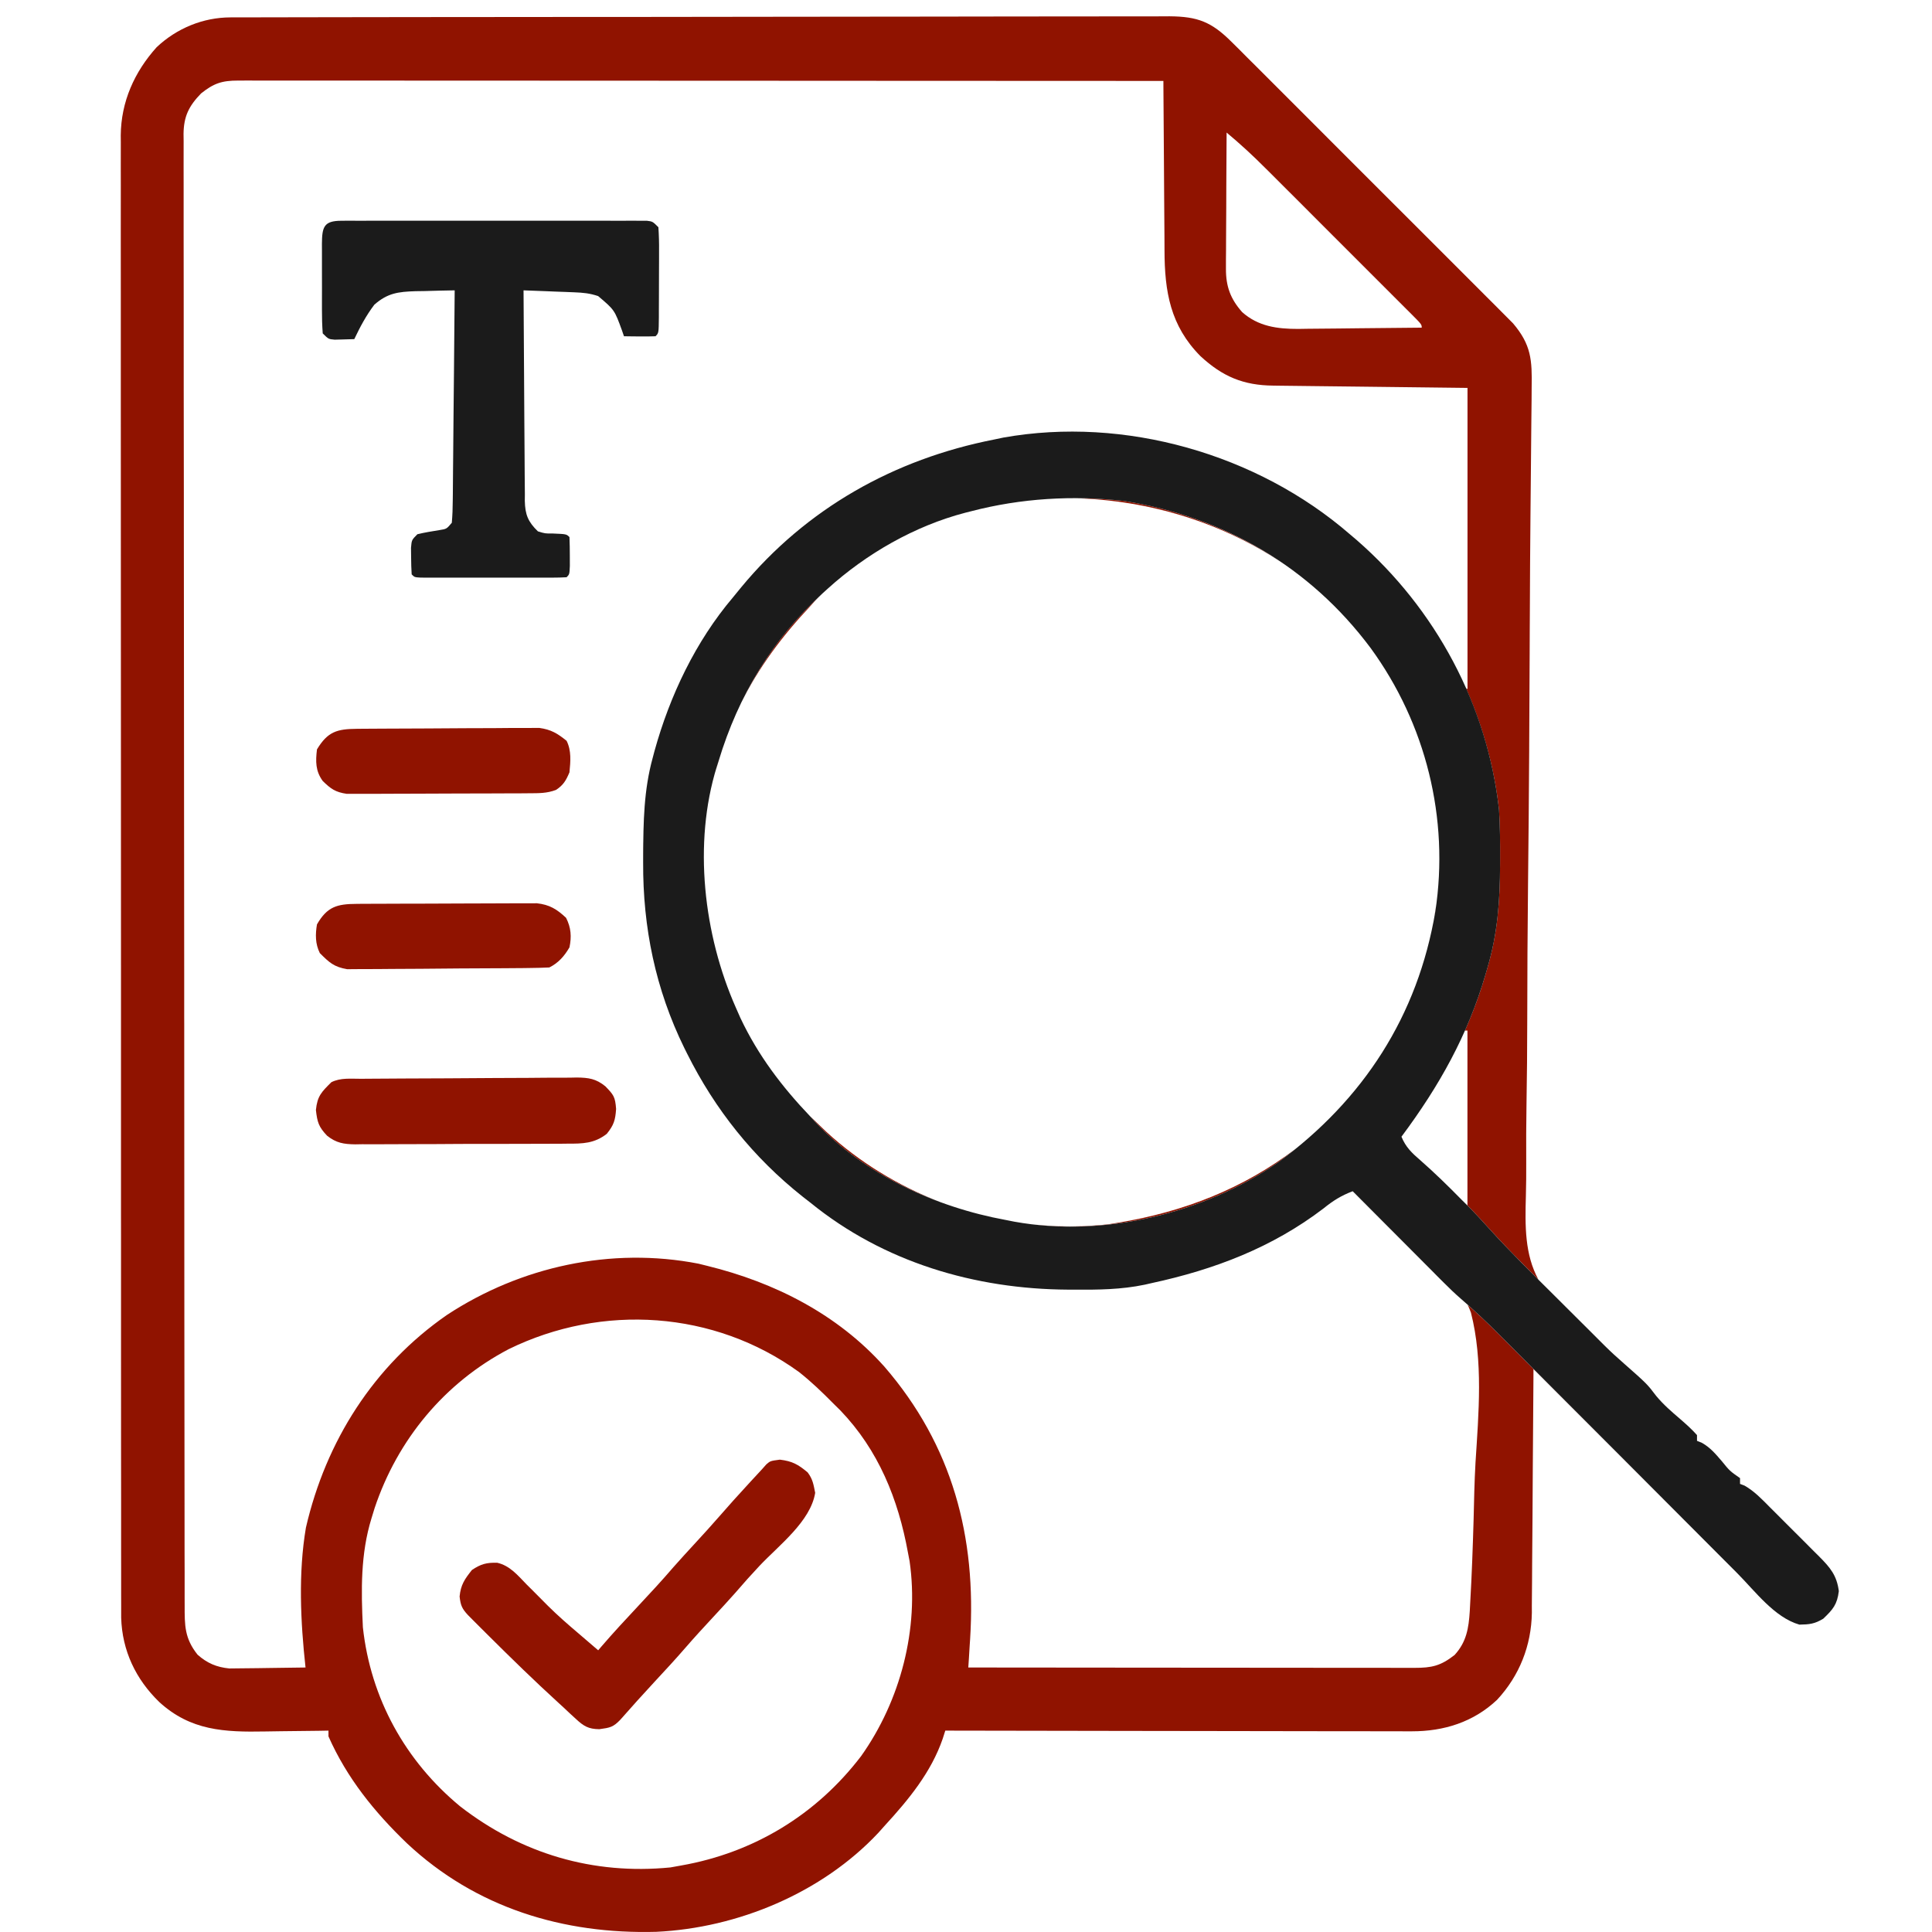
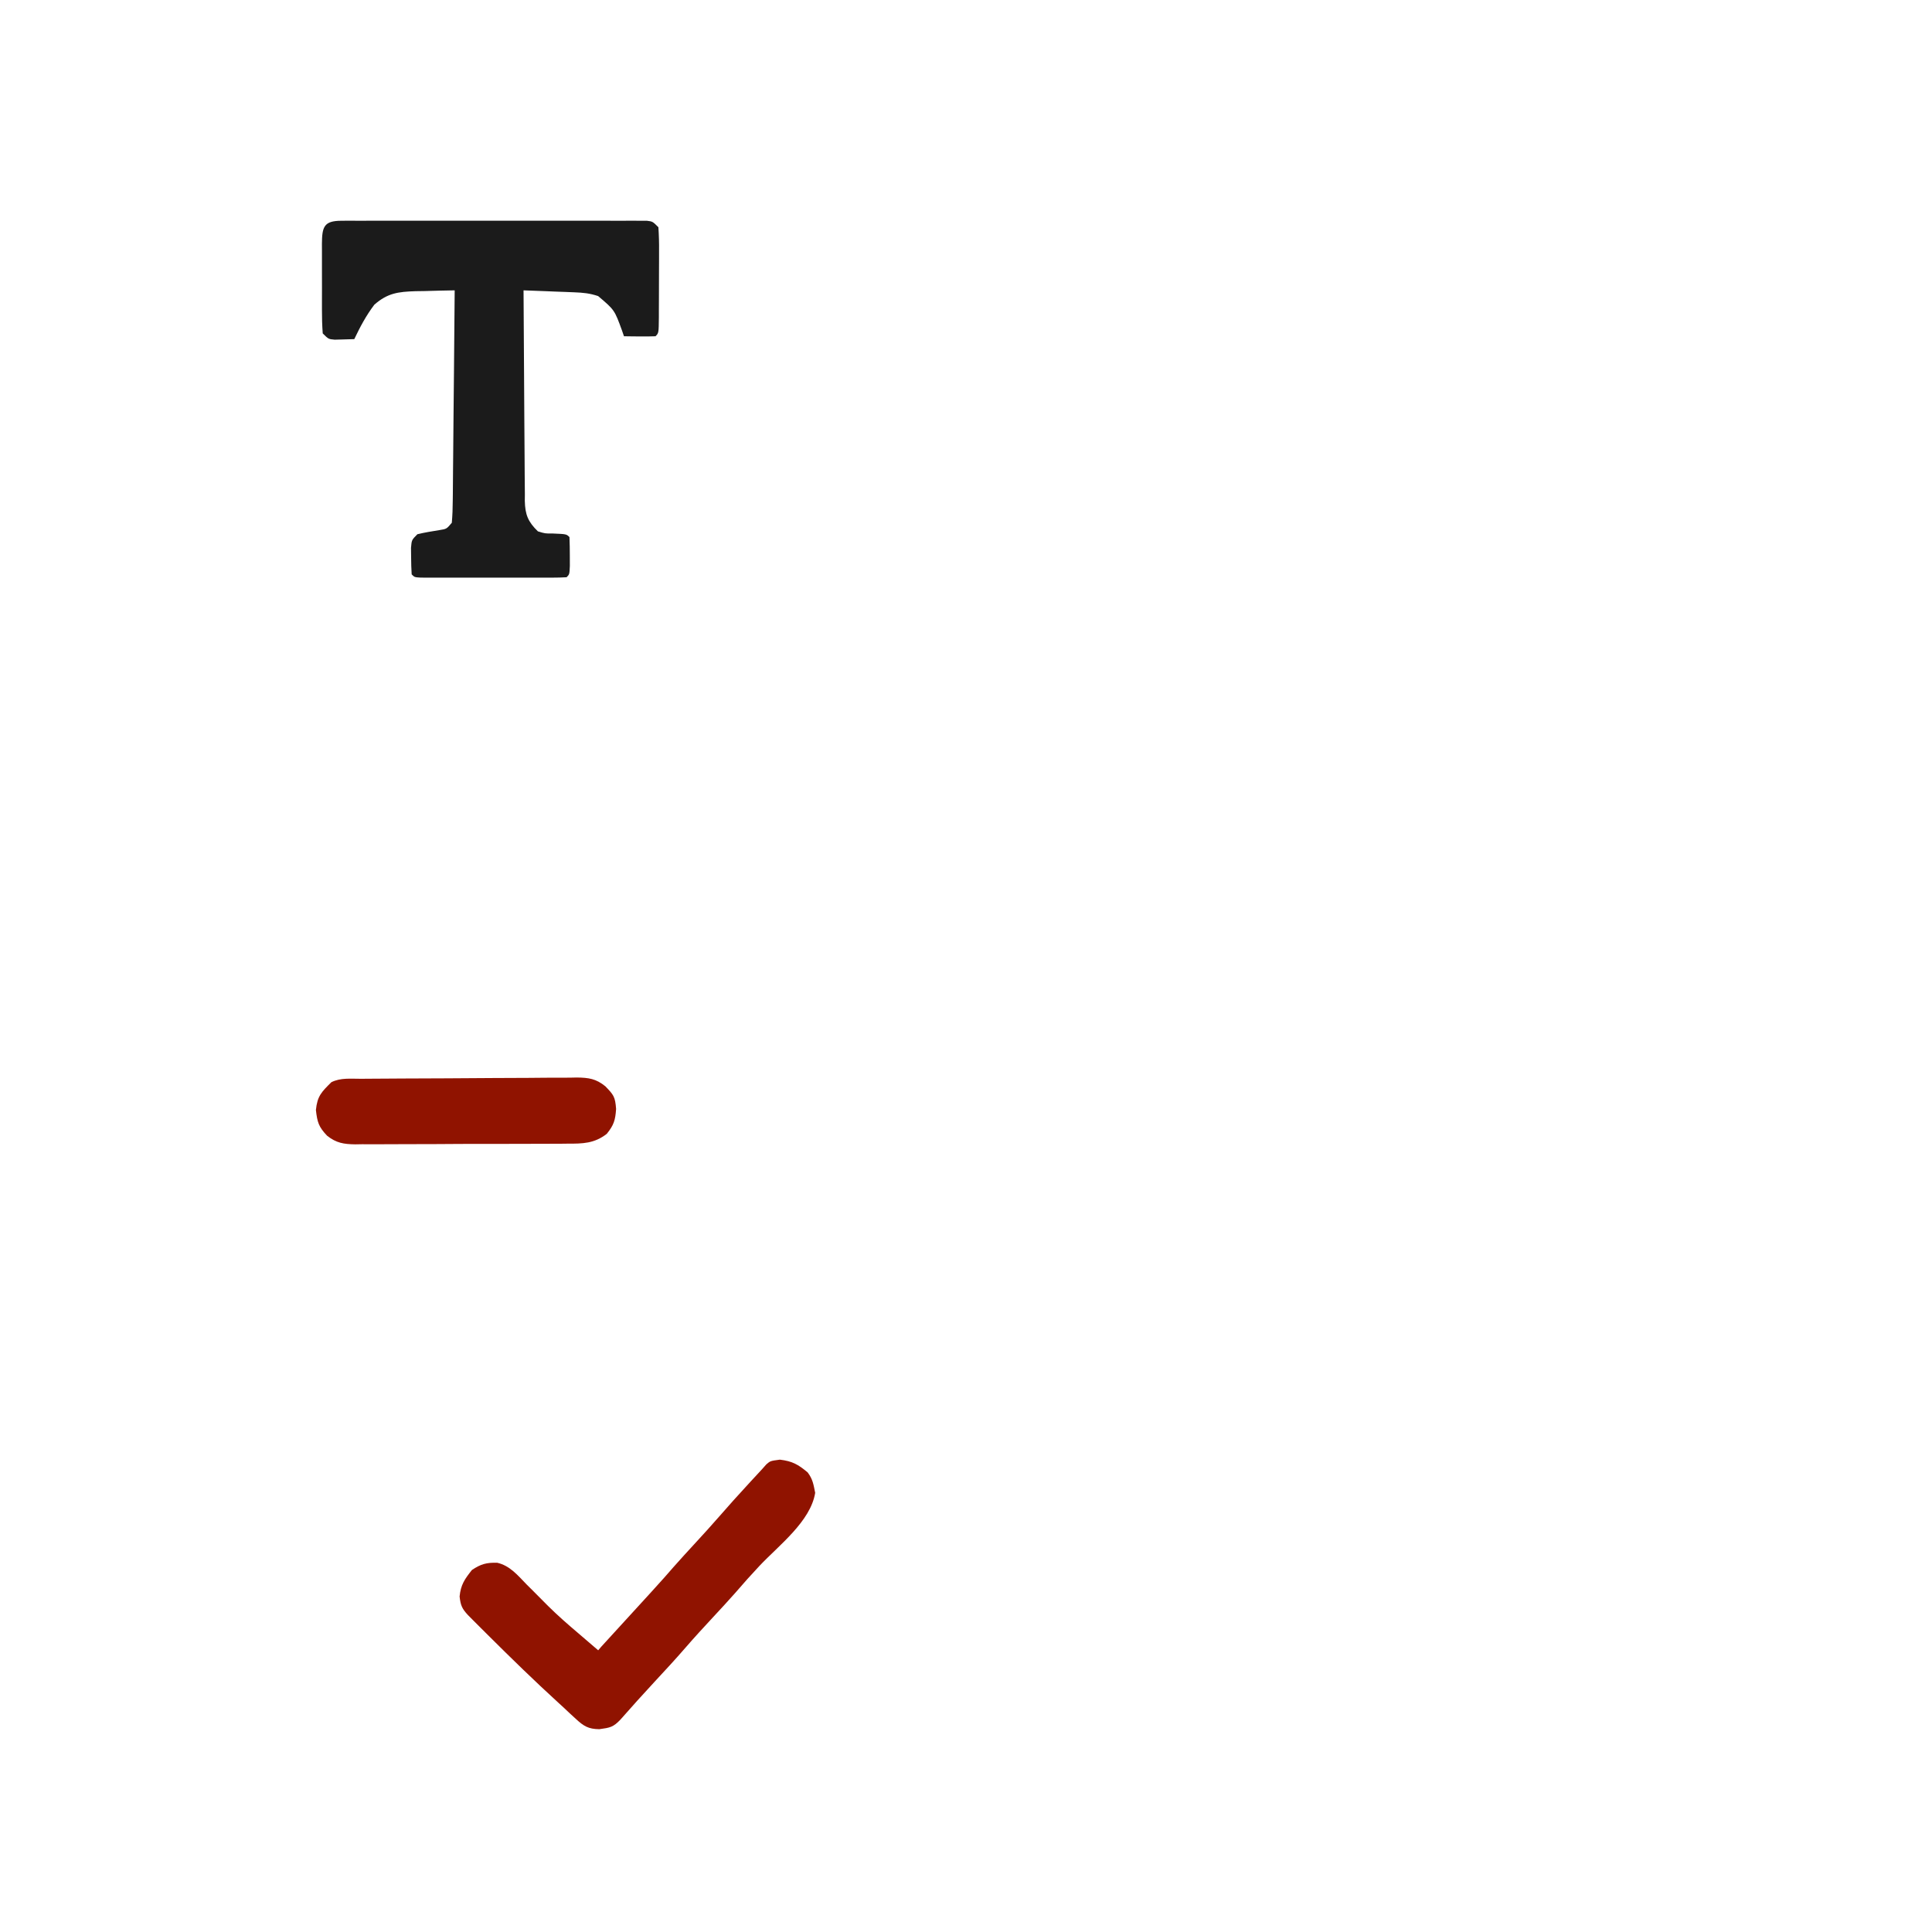
<svg xmlns="http://www.w3.org/2000/svg" width="64" height="64" viewBox="0 0 64 64" fill="none">
-   <path d="M38.741 0.54C39.674 0.547 40.132 0.723 40.8 1.39C40.884 1.473 40.969 1.557 41.056 1.643C41.147 1.734 41.238 1.826 41.329 1.918C41.427 2.015 41.525 2.113 41.623 2.21L43.244 3.831C43.709 4.295 44.173 4.761 44.637 5.226C45.172 5.762 45.709 6.298 46.245 6.833C46.707 7.293 47.169 7.755 47.63 8.217C47.905 8.492 48.18 8.767 48.455 9.042C48.714 9.3 48.973 9.559 49.23 9.818C49.325 9.913 49.42 10.008 49.515 10.102C49.645 10.232 49.774 10.362 49.903 10.492C49.975 10.564 50.048 10.637 50.122 10.712C50.725 11.423 50.755 11.926 50.738 12.842C50.737 13.028 50.737 13.028 50.736 13.218C50.735 13.489 50.731 13.761 50.727 14.033C50.721 14.476 50.718 14.918 50.715 15.36C50.711 15.919 50.705 16.479 50.699 17.038C50.688 18.139 50.682 19.24 50.678 20.341C50.677 20.514 50.676 20.688 50.675 20.861C50.674 21.124 50.673 21.387 50.672 21.65C50.668 22.642 50.663 23.634 50.657 24.625C50.657 24.715 50.657 24.806 50.656 24.899C50.648 26.364 50.634 27.829 50.618 29.294C50.602 30.801 50.593 32.307 50.592 33.814C50.591 34.742 50.583 35.67 50.567 36.598C50.557 37.235 50.554 37.872 50.558 38.51C50.559 38.877 50.558 39.243 50.547 39.609C50.518 40.622 50.509 41.554 50.962 42.389C50.416 41.844 49.873 41.297 49.355 40.727C49.122 40.467 48.888 40.212 48.643 39.965C48.632 39.954 48.622 39.944 48.611 39.934V34.139H48.528C48.789 33.551 49.015 32.941 49.205 32.295C49.229 32.211 49.253 32.129 49.276 32.048C49.61 30.924 49.687 29.83 49.691 28.664C49.691 28.589 49.692 28.515 49.692 28.442C49.694 27.901 49.692 27.36 49.656 26.82C49.5 25.421 49.124 24.066 48.562 22.797C48.578 22.807 48.595 22.82 48.613 22.829V12.85C46.826 12.829 46.825 12.828 45.073 12.808C44.551 12.802 44.027 12.796 43.505 12.79C43.364 12.788 43.223 12.787 43.082 12.785C42.854 12.783 42.624 12.78 42.397 12.777C42.324 12.776 42.253 12.775 42.183 12.774C41.189 12.766 40.496 12.474 39.764 11.795C38.769 10.79 38.578 9.661 38.576 8.29C38.576 8.137 38.576 7.984 38.574 7.831C38.57 7.428 38.566 7.025 38.565 6.622C38.563 6.205 38.56 5.789 38.557 5.372C38.549 4.561 38.544 3.75 38.54 2.939C38.54 2.851 38.539 2.766 38.539 2.681C34.666 2.678 30.791 2.677 26.918 2.676C26.451 2.676 25.984 2.675 25.518 2.675C25.422 2.675 25.328 2.675 25.235 2.675C23.726 2.674 22.216 2.674 20.706 2.673C19.152 2.672 17.597 2.671 16.043 2.671C15.085 2.671 14.127 2.671 13.169 2.67C12.507 2.669 11.843 2.669 11.181 2.669H8.583C8.399 2.668 8.398 2.668 8.218 2.668C8.052 2.668 8.051 2.669 7.888 2.669C7.355 2.669 7.084 2.757 6.662 3.094C6.253 3.515 6.087 3.857 6.08 4.435C6.082 4.555 6.082 4.555 6.083 4.674C6.082 4.947 6.081 5.22 6.082 5.493C6.083 5.695 6.083 5.896 6.083 6.098C6.082 6.654 6.081 7.21 6.083 7.767C6.085 8.374 6.085 8.982 6.085 9.59C6.084 10.711 6.084 11.833 6.086 12.955C6.088 14.072 6.09 15.188 6.09 16.305V17.359C6.09 19.925 6.092 22.491 6.096 25.057C6.099 27.484 6.101 29.912 6.102 32.339V33.696C6.102 33.773 6.103 33.847 6.103 33.922C6.103 34.072 6.102 34.222 6.103 34.372C6.103 36.763 6.105 39.153 6.106 41.544C6.107 42.242 6.107 42.941 6.107 43.64C6.108 45.053 6.11 46.468 6.111 47.882C6.112 48.496 6.113 49.11 6.113 49.724C6.114 50.294 6.113 50.864 6.114 51.434C6.115 51.641 6.116 51.849 6.116 52.056C6.116 52.342 6.116 52.629 6.116 52.916C6.116 53.004 6.117 53.089 6.117 53.174C6.116 53.849 6.113 54.27 6.544 54.813C6.86 55.095 7.177 55.229 7.597 55.27C7.716 55.269 7.833 55.267 7.949 55.266C8.143 55.264 8.338 55.263 8.531 55.26C8.665 55.257 8.8 55.255 8.935 55.254C9.33 55.25 9.726 55.245 10.121 55.238C9.955 53.726 9.878 52.109 10.134 50.604C10.795 47.743 12.379 45.241 14.806 43.559C17.247 41.955 20.25 41.299 23.138 41.861C23.236 41.885 23.332 41.909 23.428 41.933C25.661 42.48 27.747 43.537 29.296 45.271C31.552 47.881 32.35 50.913 32.136 54.303C32.131 54.373 32.126 54.441 32.122 54.51C32.113 54.647 32.105 54.785 32.097 54.923C32.09 55.03 32.083 55.134 32.076 55.238C33.987 55.24 35.898 55.242 37.809 55.243C38.737 55.244 39.666 55.244 40.595 55.245C41.41 55.246 42.227 55.247 43.043 55.247C43.473 55.247 43.904 55.247 44.335 55.248C44.747 55.249 45.16 55.249 45.572 55.249C45.724 55.249 45.876 55.249 46.027 55.249C46.239 55.249 46.452 55.25 46.663 55.25C46.728 55.25 46.791 55.25 46.853 55.25C47.433 55.25 47.722 55.185 48.185 54.824C48.581 54.391 48.652 53.935 48.688 53.373C48.693 53.276 48.699 53.181 48.703 53.087C48.756 52.171 48.788 51.255 48.815 50.339C48.83 49.709 48.842 49.079 48.878 48.449C48.982 46.812 49.136 45.09 48.727 43.483C48.696 43.397 48.658 43.31 48.619 43.223C48.984 43.546 49.335 43.881 49.681 44.227C49.812 44.358 49.943 44.49 50.074 44.622C50.268 44.816 50.462 45.011 50.656 45.206C50.967 45.518 51.278 45.829 51.589 46.141C52.251 46.803 52.913 47.468 53.574 48.131C54.295 48.854 55.017 49.577 55.738 50.3C56.029 50.591 56.319 50.882 56.609 51.174C56.481 51.045 56.352 50.916 56.224 50.788C55.82 50.384 55.416 49.979 55.013 49.575C54.553 49.115 54.094 48.654 53.634 48.193C52.688 47.247 51.742 46.3 50.798 45.353C50.797 45.461 50.797 45.569 50.797 45.68C50.791 46.695 50.784 47.71 50.775 48.724C50.771 49.246 50.768 49.768 50.766 50.29C50.763 50.794 50.759 51.299 50.754 51.803C50.752 51.994 50.752 52.186 50.751 52.378C50.75 52.648 50.747 52.918 50.744 53.187C50.744 53.266 50.745 53.344 50.745 53.425C50.728 54.512 50.334 55.51 49.593 56.308C48.809 57.048 47.831 57.353 46.767 57.352C46.7 57.352 46.634 57.352 46.565 57.352C46.345 57.353 46.123 57.352 45.902 57.35C45.743 57.35 45.584 57.35 45.425 57.35C44.994 57.351 44.562 57.35 44.132 57.349C43.681 57.347 43.23 57.347 42.779 57.347C41.927 57.346 41.073 57.345 40.221 57.343C39.25 57.341 38.278 57.34 37.307 57.339C35.309 57.337 33.312 57.333 31.314 57.329C31.286 57.417 31.258 57.505 31.229 57.596C30.847 58.707 30.101 59.613 29.318 60.466C29.244 60.549 29.17 60.631 29.094 60.717C27.228 62.705 24.445 63.866 21.743 63.994C18.665 64.079 15.763 63.201 13.481 61.062C12.402 60.024 11.491 58.898 10.881 57.52V57.329C10.771 57.331 10.662 57.333 10.549 57.335C10.138 57.342 9.726 57.346 9.314 57.349C9.137 57.351 8.959 57.354 8.782 57.357C7.437 57.382 6.314 57.334 5.273 56.379C4.497 55.626 4.046 54.68 4.014 53.588C4.013 53.435 4.013 53.281 4.014 53.128C4.013 53.043 4.013 52.957 4.013 52.869C4.012 52.584 4.012 52.298 4.013 52.013C4.012 51.806 4.012 51.599 4.012 51.392C4.011 50.823 4.011 50.254 4.012 49.685C4.012 49.072 4.01 48.459 4.01 47.846C4.009 46.645 4.009 45.443 4.009 44.242V40.892C4.009 40.68 4.008 40.469 4.008 40.258V32.331C4.008 29.984 4.008 27.638 4.006 25.291C4.004 22.654 4.003 20.017 4.003 17.38V16.326C4.003 15.281 4.003 14.236 4.002 13.191C4.001 12.003 4.001 10.814 4.002 9.626C4.003 9.019 4.002 8.413 4.001 7.807C4 7.251 4.001 6.696 4.002 6.141C4.002 5.94 4.002 5.74 4.001 5.539C4 5.266 4.001 4.992 4.002 4.719C4.001 4.641 4.001 4.563 4 4.483C4.01 3.372 4.45 2.386 5.19 1.563C5.856 0.936 6.727 0.578 7.633 0.576C7.747 0.576 7.861 0.576 7.979 0.575C8.104 0.575 8.23 0.575 8.358 0.575C8.492 0.575 8.627 0.575 8.761 0.574C9.13 0.573 9.5 0.572 9.869 0.572C10.267 0.572 10.666 0.571 11.065 0.57C12.026 0.568 12.989 0.567 13.951 0.566C14.404 0.566 14.858 0.566 15.31 0.565C16.816 0.564 18.322 0.562 19.827 0.561H21.293C22.866 0.561 24.441 0.558 26.015 0.555C27.63 0.551 29.246 0.55 30.861 0.55C31.768 0.55 32.675 0.548 33.582 0.546C34.354 0.544 35.127 0.543 35.899 0.544C36.293 0.544 36.688 0.545 37.082 0.543C37.443 0.541 37.804 0.541 38.164 0.543C38.356 0.543 38.549 0.542 38.741 0.54ZM26.467 45.449C23.661 43.416 19.948 43.174 16.85 44.693C14.727 45.807 13.169 47.688 12.41 49.957C12.375 50.072 12.34 50.184 12.306 50.296C11.942 51.474 11.961 52.684 12.021 53.907C12.277 56.256 13.425 58.337 15.244 59.839C17.274 61.412 19.654 62.112 22.208 61.861C22.391 61.828 22.391 61.828 22.57 61.796C24.973 61.372 27.043 60.115 28.525 58.174C29.828 56.339 30.453 53.958 30.132 51.72C30.105 51.577 30.105 51.577 30.078 51.437C29.756 49.661 29.1 48.036 27.838 46.722C27.76 46.644 27.683 46.569 27.607 46.494C27.243 46.125 26.874 45.77 26.467 45.449ZM53.792 45.164C54.56 45.843 54.561 45.844 54.867 46.245C55.106 46.532 55.372 46.761 55.654 47.004C55.852 47.174 56.042 47.345 56.216 47.54V47.729C56.269 47.751 56.323 47.773 56.378 47.795C56.657 47.955 56.826 48.158 57.035 48.401C57.302 48.729 57.303 48.73 57.642 48.966V49.155C57.691 49.174 57.742 49.194 57.793 49.214C58.123 49.404 58.367 49.664 58.634 49.933L59.738 51.037C59.857 51.156 59.976 51.275 60.095 51.395C60.179 51.478 60.179 51.478 60.265 51.562C60.626 51.928 60.846 52.184 60.914 52.708C60.861 53.15 60.717 53.317 60.398 53.622C60.367 53.641 60.336 53.656 60.308 53.671C60.336 53.656 60.366 53.64 60.397 53.622C60.715 53.317 60.86 53.15 60.913 52.708C60.845 52.184 60.625 51.928 60.264 51.562C60.206 51.505 60.15 51.45 60.094 51.395C59.975 51.275 59.856 51.156 59.737 51.037C59.55 50.851 59.361 50.663 59.175 50.475C59.053 50.353 58.931 50.23 58.809 50.108C58.749 50.049 58.691 49.99 58.633 49.933C58.366 49.664 58.122 49.404 57.792 49.214C57.74 49.194 57.69 49.174 57.64 49.155V48.966C57.301 48.73 57.3 48.729 57.034 48.401C56.825 48.158 56.656 47.955 56.377 47.795C56.322 47.773 56.267 47.751 56.214 47.729V47.54C56.041 47.345 55.851 47.174 55.653 47.004C55.371 46.761 55.105 46.531 54.866 46.245C54.56 45.844 54.559 45.843 53.791 45.164C53.712 45.095 53.634 45.024 53.557 44.954C53.635 45.024 53.713 45.095 53.792 45.164ZM53.194 44.614C53.181 44.601 53.166 44.588 53.152 44.574C53.104 44.526 53.055 44.477 53.007 44.429C53.071 44.489 53.132 44.552 53.194 44.614ZM42.918 38.055C42.729 38.208 42.536 38.359 42.337 38.505C40.06 40.074 37.057 40.875 34.281 40.567C34.795 40.618 35.312 40.639 35.828 40.62C35.996 40.611 35.997 40.611 36.162 40.602C36.373 40.59 36.578 40.574 36.787 40.545C36.865 40.532 36.941 40.52 37.017 40.507C39.229 40.146 41.203 39.364 42.918 38.055ZM27.382 37.501C28.469 38.499 29.754 39.282 31.134 39.815C29.587 39.244 28.131 38.366 27.021 37.184C26.962 37.118 26.904 37.054 26.847 36.99H26.848C27.025 37.161 27.203 37.332 27.382 37.501ZM47.548 30.188C47.54 30.236 47.53 30.283 47.522 30.33C47.538 30.228 47.554 30.127 47.568 30.024C47.561 30.079 47.556 30.134 47.548 30.188ZM21.305 28.337C21.304 28.415 21.305 28.491 21.305 28.567C21.304 28.623 21.305 28.679 21.306 28.735C21.299 28.443 21.299 28.151 21.31 27.86C21.308 28.018 21.305 28.177 21.305 28.337ZM23.807 25.205C23.774 25.307 23.742 25.409 23.711 25.512C23.722 25.473 23.732 25.434 23.744 25.395C23.765 25.331 23.785 25.268 23.805 25.205C23.819 25.158 23.835 25.11 23.85 25.063C23.835 25.111 23.829 25.13 23.807 25.205ZM27.023 19.878C26.964 19.944 26.906 20.009 26.848 20.073C25.9 21.079 25.127 22.119 24.545 23.295C25.182 21.971 26.041 20.789 27.148 19.749C27.106 19.791 27.064 19.834 27.023 19.878ZM35.593 16.505C36.141 16.504 36.691 16.533 37.237 16.596C39.201 16.907 40.999 17.619 42.558 18.706C40.536 17.321 38.066 16.563 35.593 16.505ZM40.623 6.158C40.622 6.398 40.622 6.64 40.621 6.88C40.619 7.234 40.616 7.588 40.615 7.942C40.615 8.057 40.614 8.168 40.614 8.279C40.613 8.39 40.612 8.498 40.611 8.605C40.611 8.709 40.611 8.81 40.611 8.911C40.609 9.486 40.761 9.903 41.148 10.339C41.681 10.814 42.313 10.897 43.004 10.896C43.161 10.893 43.163 10.893 43.318 10.891C43.655 10.889 43.993 10.886 44.329 10.882C44.562 10.879 44.798 10.876 45.031 10.874C45.719 10.869 46.408 10.863 47.096 10.854C47.096 10.748 47.095 10.746 46.735 10.385C46.681 10.33 46.627 10.277 46.574 10.225L43.825 7.476C43.557 7.206 43.288 6.937 43.019 6.668C42.89 6.539 42.76 6.41 42.631 6.281C42.447 6.097 42.262 5.912 42.077 5.727C42.019 5.669 41.962 5.613 41.905 5.557C41.497 5.147 41.076 4.761 40.633 4.391C40.629 4.98 40.625 5.569 40.623 6.158Z" fill="#901300" />
-   <path d="M44.715 17.697C44.791 17.762 44.868 17.827 44.947 17.894C47.562 20.174 49.272 23.363 49.657 26.821C49.693 27.361 49.694 27.901 49.693 28.442C49.693 28.516 49.692 28.589 49.692 28.664C49.688 29.831 49.61 30.924 49.277 32.048C49.253 32.129 49.23 32.211 49.206 32.295C48.615 34.305 47.674 35.979 46.425 37.655C46.568 38.002 46.767 38.191 47.049 38.434C47.527 38.853 47.976 39.293 48.421 39.746C48.495 39.819 48.568 39.891 48.643 39.965C48.888 40.213 49.122 40.468 49.355 40.727C50.028 41.468 50.74 42.171 51.451 42.877C51.584 43.01 51.717 43.142 51.85 43.275C52.147 43.57 52.443 43.865 52.739 44.16C52.878 44.298 53.016 44.436 53.153 44.574C53.359 44.779 53.572 44.972 53.791 45.164C54.56 45.843 54.56 45.843 54.866 46.245C55.105 46.532 55.371 46.761 55.654 47.004C55.851 47.174 56.041 47.344 56.215 47.54C56.215 47.602 56.215 47.665 56.215 47.73C56.269 47.751 56.322 47.773 56.377 47.795C56.657 47.955 56.825 48.157 57.035 48.401C57.301 48.729 57.301 48.729 57.64 48.965C57.64 49.028 57.64 49.091 57.64 49.156C57.691 49.175 57.741 49.194 57.792 49.214C58.122 49.404 58.366 49.664 58.633 49.933C58.691 49.991 58.749 50.049 58.809 50.108C58.932 50.231 59.054 50.353 59.176 50.476C59.362 50.664 59.55 50.85 59.738 51.037C59.857 51.156 59.976 51.275 60.094 51.394C60.151 51.45 60.206 51.505 60.264 51.563C60.626 51.928 60.846 52.184 60.913 52.708C60.86 53.151 60.716 53.317 60.397 53.622C60.112 53.795 59.94 53.812 59.607 53.818C58.781 53.581 58.14 52.709 57.549 52.115C57.457 52.022 57.364 51.929 57.272 51.837C57.074 51.639 56.876 51.44 56.678 51.242C56.365 50.928 56.052 50.614 55.739 50.3C55.017 49.577 54.296 48.854 53.575 48.13C52.913 47.467 52.251 46.803 51.589 46.141C51.278 45.829 50.968 45.517 50.657 45.206C50.463 45.011 50.269 44.817 50.075 44.622C49.944 44.491 49.812 44.359 49.681 44.227C49.264 43.809 48.84 43.407 48.392 43.022C48.197 42.853 48.013 42.676 47.831 42.493C47.763 42.425 47.694 42.356 47.623 42.286C47.553 42.214 47.482 42.143 47.409 42.069C47.296 41.957 47.296 41.957 47.182 41.842C46.945 41.605 46.709 41.368 46.473 41.13C46.312 40.969 46.15 40.807 45.989 40.645C45.596 40.251 45.203 39.856 44.81 39.461C44.428 39.606 44.16 39.774 43.842 40.032C42.144 41.327 40.229 42.055 38.157 42.503C38.079 42.52 38.001 42.538 37.92 42.557C37.147 42.719 36.377 42.727 35.591 42.722C35.487 42.722 35.487 42.722 35.38 42.721C32.297 42.704 29.273 41.814 26.847 39.841C26.761 39.774 26.675 39.707 26.586 39.638C24.956 38.345 23.688 36.758 22.76 34.899C22.715 34.809 22.715 34.809 22.669 34.717C21.714 32.771 21.294 30.723 21.305 28.567C21.305 28.491 21.305 28.415 21.306 28.337C21.311 27.24 21.327 26.174 21.62 25.11C21.64 25.035 21.66 24.96 21.68 24.883C22.188 23.045 23.043 21.247 24.281 19.788C24.372 19.677 24.463 19.565 24.554 19.454C26.714 16.842 29.617 15.21 32.93 14.56C33.032 14.539 33.134 14.518 33.239 14.495C37.254 13.78 41.647 15.038 44.715 17.697ZM32.169 16.936C32.106 16.952 32.044 16.968 31.979 16.984C30.302 17.42 28.696 18.344 27.417 19.503C27.365 19.55 27.312 19.597 27.259 19.646C25.583 21.184 24.463 23.036 23.806 25.205C23.785 25.268 23.765 25.331 23.745 25.396C22.954 27.939 23.31 30.971 24.376 33.379C24.426 33.492 24.476 33.605 24.527 33.721C25.109 34.956 25.907 36.007 26.847 36.99C26.905 37.054 26.963 37.118 27.023 37.184C28.645 38.913 31.005 39.989 33.31 40.412C33.407 40.431 33.503 40.45 33.603 40.47C36.56 41.003 39.873 40.203 42.338 38.505C45.164 36.433 46.968 33.649 47.548 30.189C48.014 27.11 47.236 23.979 45.404 21.467C43.394 18.775 40.548 17.121 37.238 16.596C35.542 16.401 33.818 16.506 32.169 16.936Z" fill="#1B1B1B" />
  <path d="M11.31 7.313C11.4 7.312 11.491 7.312 11.584 7.311C11.683 7.312 11.783 7.312 11.885 7.313C11.989 7.312 12.094 7.312 12.202 7.312C12.548 7.311 12.895 7.311 13.242 7.312C13.482 7.312 13.722 7.312 13.962 7.311C14.466 7.311 14.969 7.311 15.473 7.312C16.056 7.313 16.638 7.313 17.221 7.312C17.781 7.311 18.341 7.311 18.901 7.312C19.14 7.312 19.378 7.312 19.617 7.311C19.95 7.311 20.283 7.311 20.616 7.313C20.765 7.312 20.765 7.312 20.917 7.311C21.008 7.312 21.098 7.312 21.191 7.313C21.27 7.313 21.349 7.313 21.43 7.313C21.62 7.337 21.62 7.337 21.81 7.527C21.828 7.792 21.835 8.047 21.832 8.312C21.832 8.389 21.832 8.467 21.832 8.547C21.832 8.711 21.831 8.875 21.83 9.039C21.828 9.291 21.828 9.543 21.828 9.795C21.828 9.954 21.827 10.113 21.826 10.272C21.826 10.348 21.826 10.424 21.826 10.502C21.821 11.033 21.821 11.033 21.715 11.139C21.539 11.146 21.363 11.147 21.187 11.145C21.09 11.144 20.994 11.143 20.895 11.142C20.821 11.141 20.747 11.14 20.67 11.139C20.637 11.043 20.637 11.043 20.603 10.944C20.356 10.267 20.356 10.267 19.814 9.808C19.531 9.714 19.32 9.695 19.023 9.683C18.926 9.679 18.828 9.675 18.727 9.671C18.574 9.665 18.574 9.665 18.419 9.66C18.316 9.656 18.213 9.652 18.107 9.647C17.852 9.637 17.598 9.628 17.343 9.618C17.347 10.589 17.353 11.56 17.361 12.53C17.365 12.981 17.368 13.432 17.369 13.883C17.371 14.318 17.374 14.753 17.378 15.188C17.38 15.354 17.381 15.52 17.381 15.686C17.381 15.918 17.383 16.151 17.387 16.383C17.386 16.452 17.386 16.52 17.385 16.591C17.395 17.046 17.491 17.285 17.819 17.602C18.059 17.675 18.059 17.675 18.312 17.673C18.764 17.692 18.764 17.692 18.864 17.792C18.873 17.997 18.876 18.203 18.876 18.41C18.876 18.579 18.876 18.579 18.877 18.751C18.864 19.027 18.864 19.027 18.769 19.122C18.612 19.132 18.455 19.134 18.297 19.135C18.197 19.135 18.096 19.135 17.993 19.136C17.883 19.135 17.774 19.135 17.661 19.135C17.494 19.135 17.494 19.135 17.323 19.135C17.087 19.135 16.851 19.135 16.615 19.135C16.252 19.134 15.889 19.135 15.526 19.135C15.297 19.135 15.068 19.135 14.84 19.135C14.73 19.135 14.621 19.135 14.508 19.136C14.408 19.135 14.307 19.135 14.204 19.135C14.07 19.134 14.07 19.134 13.934 19.134C13.732 19.122 13.732 19.122 13.637 19.027C13.625 18.839 13.62 18.651 13.619 18.463C13.618 18.36 13.616 18.257 13.615 18.151C13.637 17.887 13.637 17.887 13.827 17.697C14.069 17.638 14.312 17.6 14.557 17.56C14.794 17.523 14.794 17.523 14.967 17.317C14.988 17.071 14.997 16.834 14.998 16.588C14.999 16.476 14.999 16.476 15.001 16.361C15.004 16.112 15.005 15.863 15.007 15.614C15.008 15.442 15.01 15.269 15.012 15.097C15.017 14.643 15.021 14.189 15.024 13.735C15.028 13.272 15.033 12.809 15.038 12.345C15.047 11.436 15.055 10.527 15.062 9.618C14.726 9.623 14.389 9.632 14.053 9.642C13.958 9.643 13.863 9.645 13.765 9.646C13.189 9.665 12.839 9.708 12.401 10.093C12.129 10.451 11.929 10.829 11.736 11.234C11.597 11.239 11.459 11.243 11.32 11.246C11.243 11.248 11.166 11.25 11.086 11.252C10.881 11.234 10.881 11.234 10.691 11.044C10.671 10.78 10.664 10.526 10.665 10.263C10.665 10.185 10.665 10.108 10.665 10.028C10.665 9.865 10.665 9.701 10.666 9.537C10.667 9.287 10.666 9.036 10.665 8.785C10.665 8.626 10.665 8.467 10.665 8.308C10.665 8.233 10.665 8.158 10.664 8.08C10.669 7.515 10.727 7.314 11.31 7.313Z" fill="#1B1B1B" />
-   <path d="M25.834 48.353C26.245 48.402 26.439 48.511 26.754 48.775C26.925 49 26.948 49.174 27.004 49.452C26.851 50.398 25.804 51.188 25.163 51.867C24.889 52.158 24.623 52.456 24.363 52.759C24.119 53.035 23.869 53.305 23.618 53.575C23.313 53.904 23.009 54.233 22.715 54.573C22.378 54.963 22.027 55.34 21.676 55.719C21.295 56.129 20.922 56.545 20.552 56.965C20.312 57.217 20.207 57.233 19.852 57.282C19.491 57.277 19.335 57.182 19.073 56.938C19.007 56.878 18.941 56.817 18.873 56.755C18.808 56.693 18.743 56.632 18.676 56.569C18.618 56.516 18.561 56.464 18.501 56.409C17.703 55.681 16.929 54.926 16.163 54.163C16.084 54.084 16.004 54.005 15.923 53.924C15.849 53.85 15.776 53.776 15.7 53.701C15.635 53.635 15.569 53.569 15.502 53.502C15.303 53.287 15.258 53.179 15.225 52.886C15.262 52.498 15.394 52.309 15.634 52.007C15.932 51.809 16.118 51.758 16.474 51.769C16.891 51.865 17.151 52.184 17.44 52.482C17.517 52.559 17.594 52.635 17.673 52.714C17.835 52.877 17.997 53.039 18.158 53.202C18.476 53.517 18.81 53.809 19.151 54.098C19.278 54.206 19.404 54.315 19.531 54.424C19.625 54.505 19.719 54.585 19.816 54.668C19.865 54.61 19.865 54.61 19.915 54.552C20.314 54.088 20.729 53.641 21.147 53.195C21.542 52.774 21.933 52.351 22.309 51.913C22.535 51.656 22.768 51.404 23 51.151C23.289 50.838 23.576 50.523 23.856 50.201C24.143 49.869 24.438 49.544 24.735 49.221C24.78 49.172 24.825 49.123 24.871 49.072C24.991 48.941 25.112 48.811 25.234 48.68C25.31 48.594 25.31 48.594 25.388 48.507C25.519 48.395 25.519 48.395 25.834 48.353Z" fill="#901300" />
+   <path d="M25.834 48.353C26.245 48.402 26.439 48.511 26.754 48.775C26.925 49 26.948 49.174 27.004 49.452C26.851 50.398 25.804 51.188 25.163 51.867C24.889 52.158 24.623 52.456 24.363 52.759C24.119 53.035 23.869 53.305 23.618 53.575C23.313 53.904 23.009 54.233 22.715 54.573C22.378 54.963 22.027 55.34 21.676 55.719C21.295 56.129 20.922 56.545 20.552 56.965C20.312 57.217 20.207 57.233 19.852 57.282C19.491 57.277 19.335 57.182 19.073 56.938C19.007 56.878 18.941 56.817 18.873 56.755C18.808 56.693 18.743 56.632 18.676 56.569C18.618 56.516 18.561 56.464 18.501 56.409C17.703 55.681 16.929 54.926 16.163 54.163C16.084 54.084 16.004 54.005 15.923 53.924C15.849 53.85 15.776 53.776 15.7 53.701C15.635 53.635 15.569 53.569 15.502 53.502C15.303 53.287 15.258 53.179 15.225 52.886C15.262 52.498 15.394 52.309 15.634 52.007C15.932 51.809 16.118 51.758 16.474 51.769C16.891 51.865 17.151 52.184 17.44 52.482C17.517 52.559 17.594 52.635 17.673 52.714C17.835 52.877 17.997 53.039 18.158 53.202C18.476 53.517 18.81 53.809 19.151 54.098C19.278 54.206 19.404 54.315 19.531 54.424C19.625 54.505 19.719 54.585 19.816 54.668C19.865 54.61 19.865 54.61 19.915 54.552C21.542 52.774 21.933 52.351 22.309 51.913C22.535 51.656 22.768 51.404 23 51.151C23.289 50.838 23.576 50.523 23.856 50.201C24.143 49.869 24.438 49.544 24.735 49.221C24.78 49.172 24.825 49.123 24.871 49.072C24.991 48.941 25.112 48.811 25.234 48.68C25.31 48.594 25.31 48.594 25.388 48.507C25.519 48.395 25.519 48.395 25.834 48.353Z" fill="#901300" />
  <path d="M11.963 35.736C12.087 35.735 12.087 35.735 12.214 35.734C12.488 35.731 12.761 35.73 13.035 35.729C13.129 35.728 13.222 35.728 13.319 35.727C13.814 35.724 14.309 35.723 14.803 35.721C15.315 35.72 15.826 35.715 16.337 35.711C16.73 35.707 17.123 35.706 17.516 35.706C17.704 35.705 17.892 35.704 18.081 35.701C18.345 35.698 18.609 35.698 18.873 35.699C18.95 35.698 19.028 35.696 19.108 35.694C19.5 35.699 19.742 35.733 20.052 35.984C20.333 36.274 20.378 36.335 20.409 36.735C20.383 37.111 20.334 37.269 20.1 37.56C19.689 37.88 19.304 37.887 18.803 37.885C18.681 37.887 18.681 37.887 18.556 37.888C18.286 37.89 18.017 37.89 17.748 37.89C17.56 37.891 17.373 37.891 17.185 37.892C16.792 37.894 16.399 37.894 16.006 37.893C15.503 37.892 15 37.895 14.497 37.899C14.109 37.902 13.722 37.902 13.335 37.902C13.149 37.902 12.963 37.903 12.778 37.904C12.518 37.907 12.259 37.906 11.999 37.904C11.885 37.906 11.885 37.906 11.768 37.908C11.384 37.902 11.141 37.864 10.835 37.622C10.554 37.326 10.51 37.171 10.465 36.77C10.512 36.306 10.65 36.175 10.976 35.85C11.284 35.695 11.624 35.738 11.963 35.736Z" fill="#901300" />
-   <path d="M11.824 24.143C11.891 24.142 11.959 24.141 12.029 24.141C12.253 24.139 12.478 24.138 12.703 24.137C12.779 24.136 12.856 24.136 12.935 24.136C13.341 24.134 13.747 24.132 14.153 24.131C14.572 24.13 14.992 24.127 15.411 24.123C15.733 24.121 16.056 24.12 16.378 24.12C16.533 24.119 16.687 24.118 16.842 24.116C17.058 24.114 17.275 24.114 17.491 24.115C17.614 24.114 17.738 24.114 17.864 24.113C18.257 24.168 18.463 24.293 18.769 24.54C18.933 24.867 18.899 25.226 18.864 25.585C18.748 25.857 18.666 26.002 18.421 26.166C18.114 26.283 17.846 26.276 17.517 26.278C17.416 26.279 17.416 26.279 17.312 26.28C17.088 26.282 16.864 26.282 16.64 26.282C16.484 26.283 16.328 26.284 16.172 26.284C15.845 26.285 15.518 26.286 15.191 26.286C14.773 26.286 14.354 26.288 13.936 26.291C13.614 26.294 13.292 26.294 12.969 26.294C12.815 26.294 12.661 26.295 12.507 26.296C12.291 26.298 12.075 26.298 11.859 26.297C11.675 26.297 11.675 26.297 11.487 26.297C11.112 26.242 10.958 26.133 10.69 25.87C10.45 25.539 10.452 25.224 10.5 24.825C10.854 24.236 11.164 24.148 11.824 24.143Z" fill="#901300" />
-   <path d="M11.816 29.942C11.883 29.941 11.95 29.941 12.019 29.94C12.241 29.939 12.463 29.938 12.685 29.938C12.839 29.937 12.993 29.937 13.147 29.936C13.471 29.935 13.794 29.934 14.118 29.934C14.532 29.934 14.946 29.931 15.36 29.929C15.679 29.927 15.998 29.926 16.316 29.926C16.469 29.926 16.621 29.925 16.774 29.924C16.988 29.922 17.202 29.923 17.416 29.923C17.537 29.923 17.659 29.922 17.784 29.922C18.205 29.968 18.446 30.118 18.751 30.403C18.918 30.728 18.938 31.031 18.864 31.383C18.697 31.67 18.5 31.897 18.198 32.048C17.979 32.059 17.76 32.064 17.54 32.066C17.439 32.068 17.439 32.068 17.335 32.069C17.111 32.071 16.886 32.073 16.662 32.074C16.546 32.075 16.546 32.075 16.429 32.075C16.023 32.078 15.617 32.08 15.211 32.081C14.791 32.083 14.373 32.087 13.953 32.092C13.631 32.095 13.308 32.096 12.986 32.097C12.831 32.097 12.677 32.099 12.522 32.101C12.306 32.104 12.089 32.104 11.873 32.103C11.688 32.105 11.688 32.105 11.5 32.106C11.06 32.03 10.908 31.885 10.595 31.573C10.442 31.266 10.444 30.954 10.5 30.622C10.839 30.032 11.168 29.945 11.816 29.942Z" fill="#901300" />
</svg>